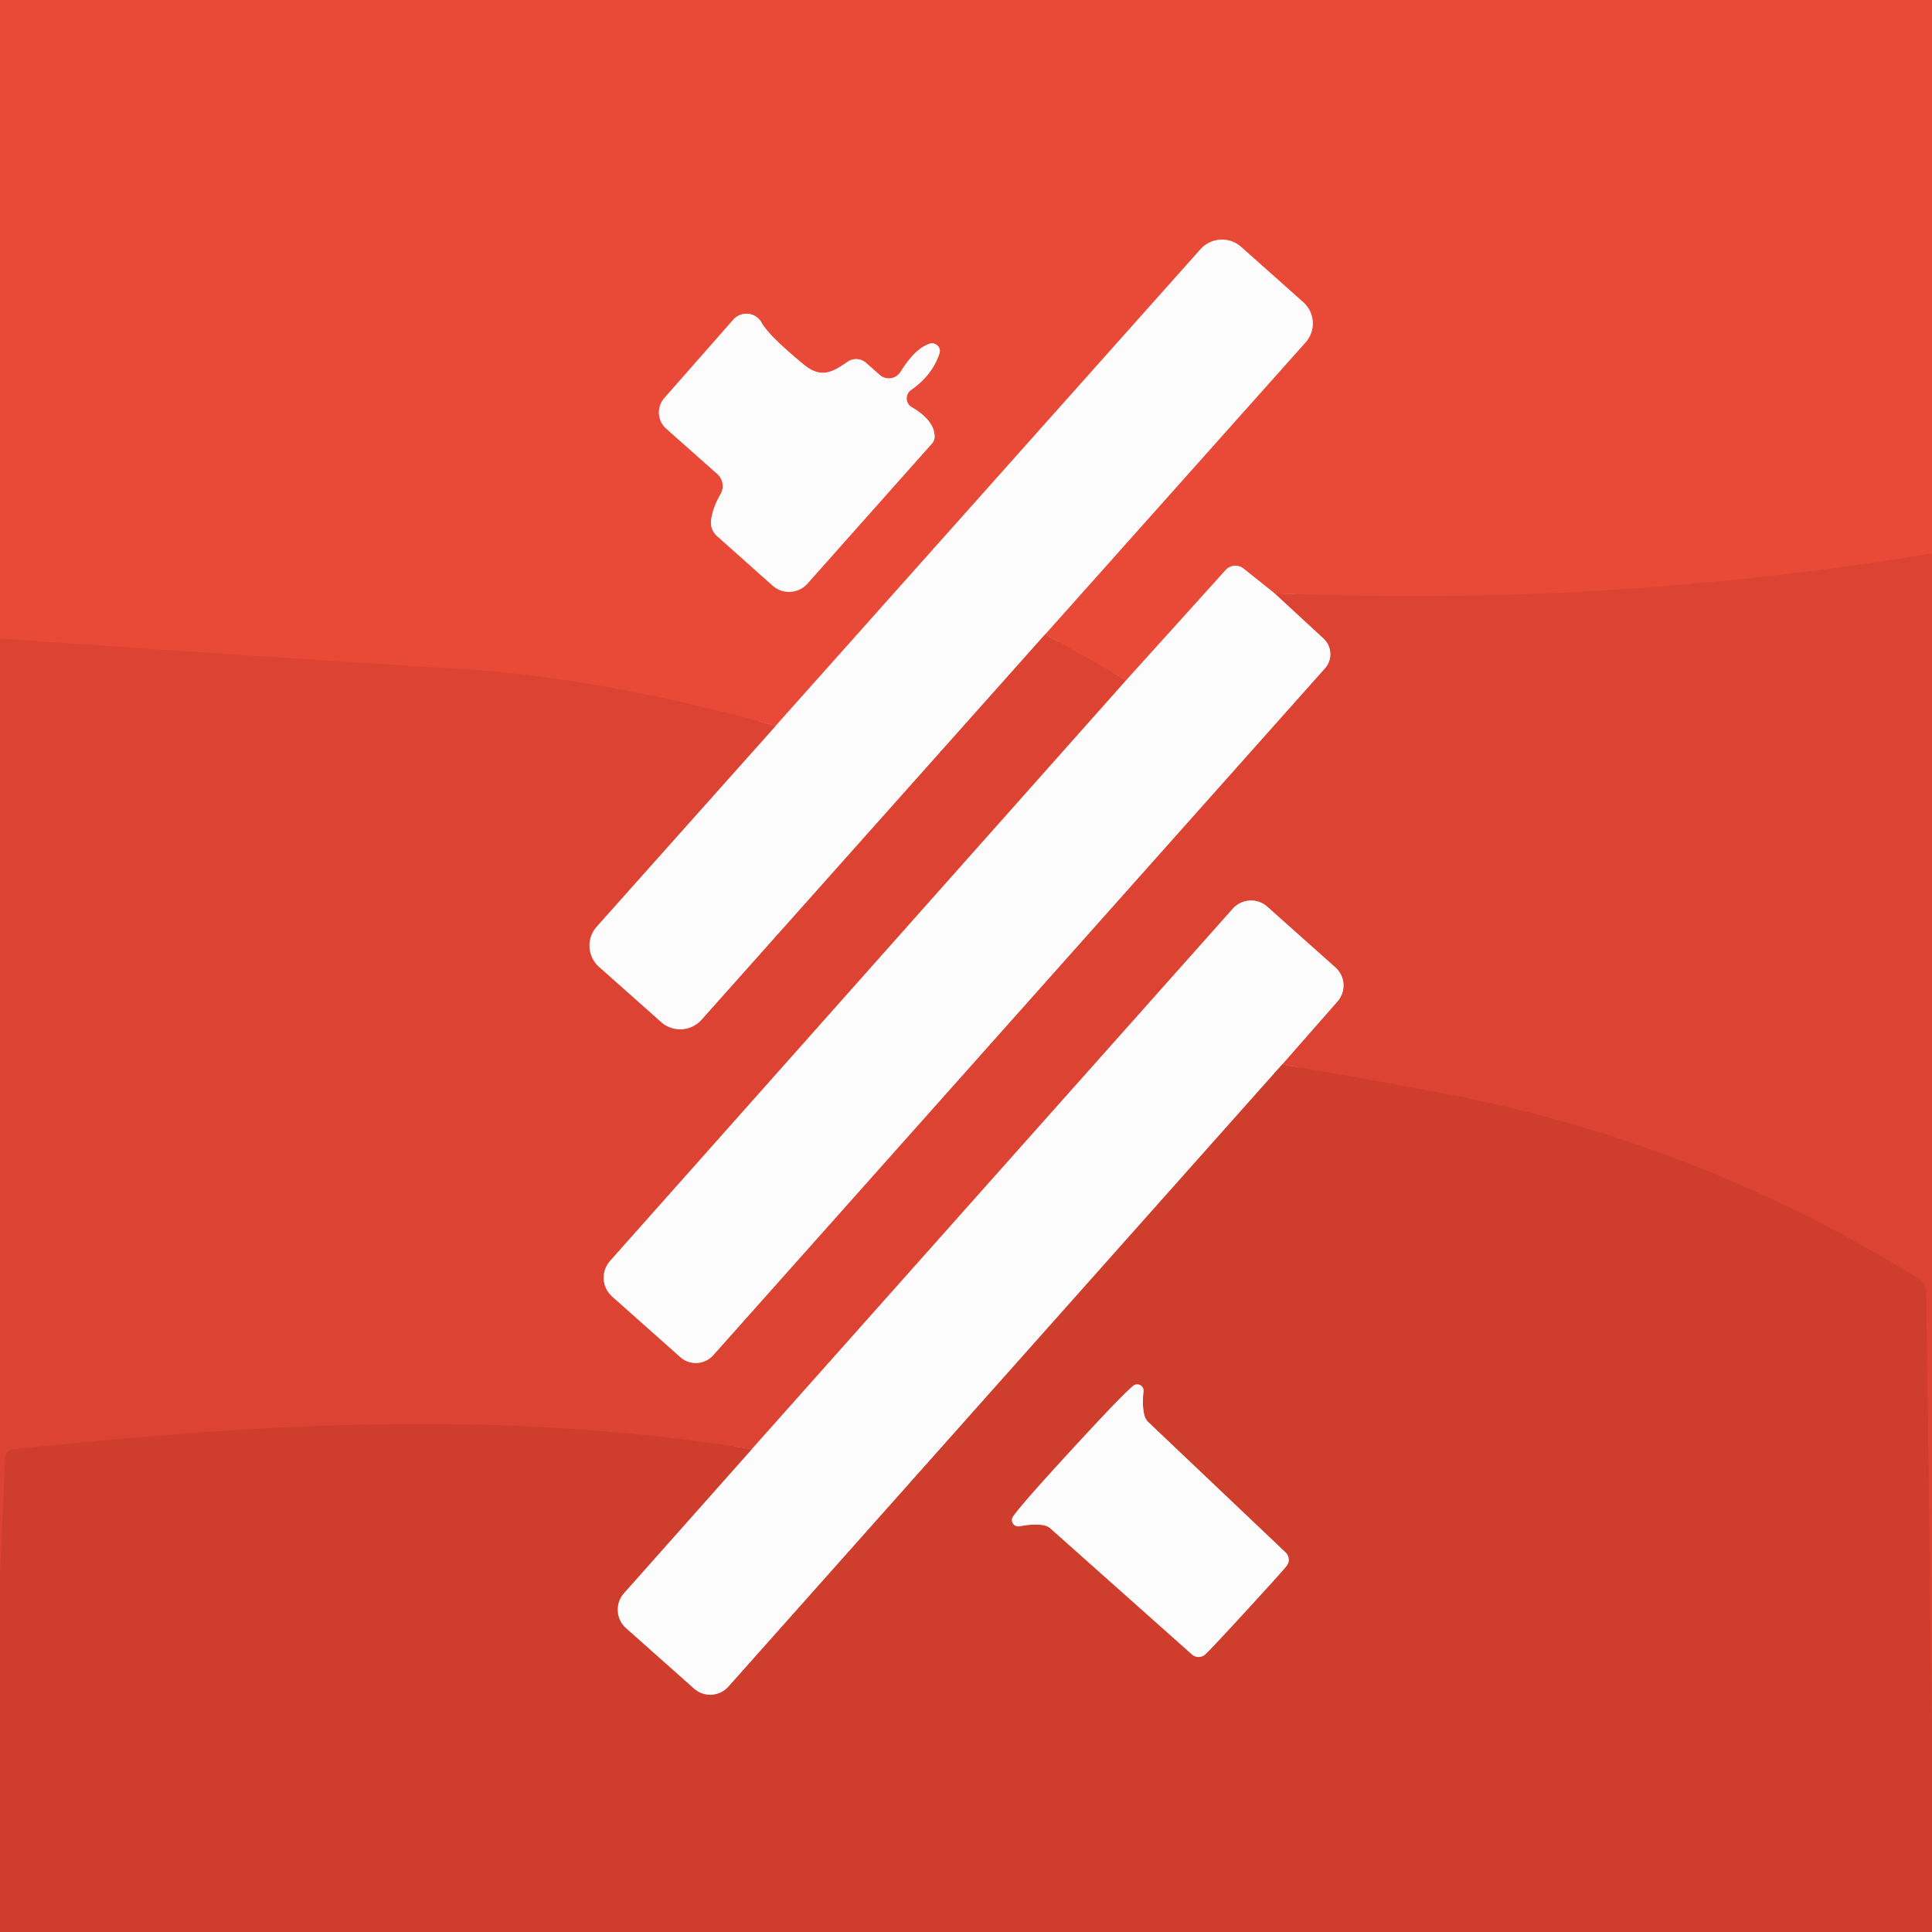
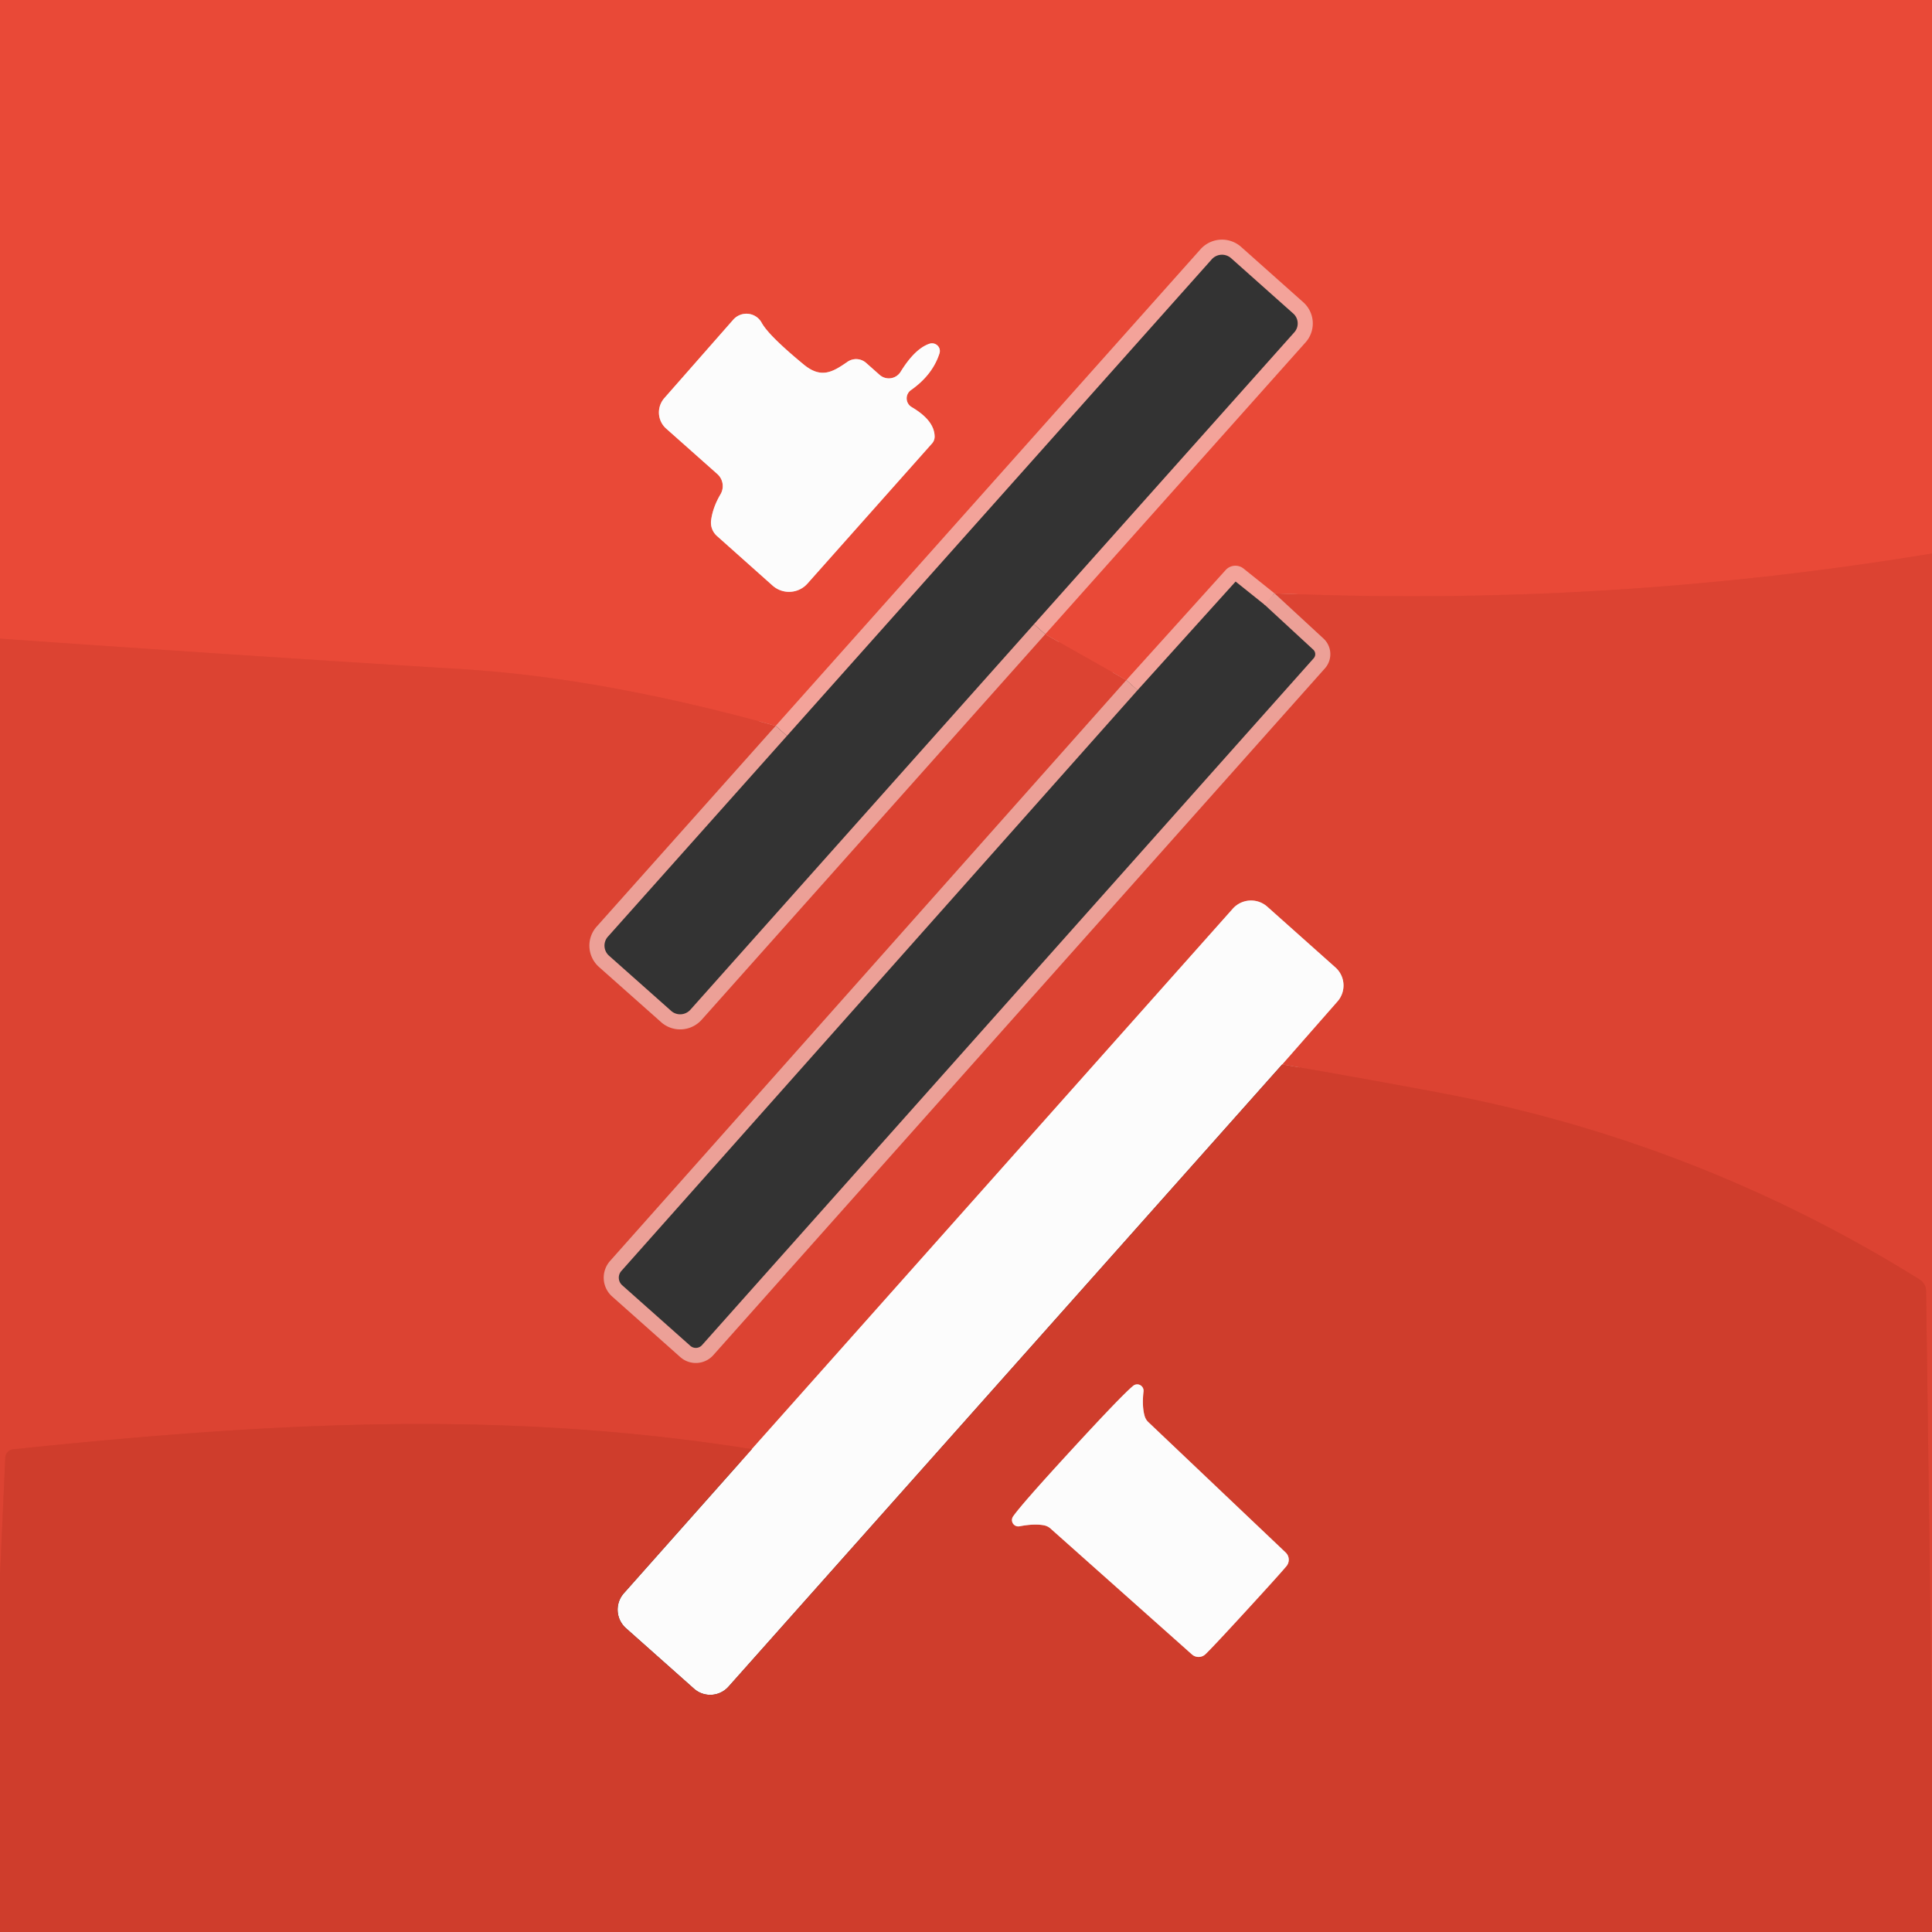
<svg xmlns="http://www.w3.org/2000/svg" version="1.1" viewBox="0.00 0.00 128.00 128.00">
  <rect x="0.00" y="0.00" width="128.00" height="128.00" fill="#333333" stroke="none" />
  <g stroke-width="2.00" fill="none" stroke-linecap="butt">
    <path stroke="#e34635" vector-effect="non-scaling-stroke" d="   M 128.00 36.67   Q 106.44 40.24 84.44 39.31" />
    <path stroke="#f3a39a" vector-effect="non-scaling-stroke" d="   M 84.44 39.31   L 82.39 37.67   A 0.87 0.87 0.0 0 0 81.20 37.77   L 74.62 45.06" />
    <path stroke="#e34635" vector-effect="non-scaling-stroke" d="   M 74.62 45.06   L 69.25 42.02" />
    <path stroke="#f3a39a" vector-effect="non-scaling-stroke" d="   M 69.25 42.02   L 86.50 22.68   A 1.88 1.88 0.0 0 0 86.34 20.02   L 82.23 16.36   A 1.91 1.91 0.0 0 0 79.54 16.51   L 51.39 48.09" />
    <path stroke="#e34635" vector-effect="non-scaling-stroke" d="   M 51.39 48.09   Q 39.91 44.91 30.71 44.34   Q 15.34 43.39 0.00 42.31" />
    <path stroke="#f3a39a" vector-effect="non-scaling-stroke" d="   M 61.59 22.77   Q 60.62 23.09 59.67 24.63   A 0.92 0.92 0.0 0 1 58.27 24.83   L 57.39 24.05   A 1.00 1.00 0.0 0 0 56.15 23.97   C 55.18 24.64 54.42 25.11 53.26 24.16   Q 50.93 22.24 50.46 21.38   A 1.16 1.15 -38.8 0 0 48.58 21.18   L 44.01 26.38   A 1.44 1.43 -48.6 0 0 44.13 28.39   L 47.53 31.41   A 1.07 1.07 0.0 0 1 47.74 32.74   Q 47.22 33.62 47.11 34.49   A 1.19 1.18 24.2 0 0 47.50 35.51   L 51.19 38.80   A 1.64 1.63 41.6 0 0 53.49 38.67   L 61.74 29.39   A 0.69 0.66 65.8 0 0 61.92 28.88   Q 61.88 27.84 60.40 26.97   A 0.67 0.67 0.0 0 1 60.36 25.84   Q 61.78 24.84 62.24 23.42   A 0.52 0.51 0.2 0 0 61.59 22.77" />
    <path stroke="#eca097" vector-effect="non-scaling-stroke" d="   M 69.25 42.02   L 46.48 67.57   A 1.91 1.90 -48.1 0 1 43.80 67.72   L 39.68 64.06   A 1.89 1.89 0.0 0 1 39.53 61.39   L 51.39 48.09" />
    <path stroke="#d6402f" vector-effect="non-scaling-stroke" d="   M 128.00 114.88   L 127.61 85.53   A 0.92 0.91 -74.9 0 0 127.18 84.77   Q 112.48 75.61 95.45 72.41   Q 90.24 71.43 84.95 70.52" />
    <path stroke="#eca097" vector-effect="non-scaling-stroke" d="   M 84.95 70.52   L 88.61 66.35   A 1.60 1.60 0.0 0 0 88.48 64.10   L 83.96 60.07   A 1.62 1.62 0.0 0 0 81.67 60.21   L 49.81 96.01" />
    <path stroke="#d6402f" vector-effect="non-scaling-stroke" d="   M 49.81 96.01   C 33.51 93.42 18.45 94.19 0.87 96.02   A 0.58 0.58 0.0 0 0 0.35 96.57   L 0.00 104.37" />
    <path stroke="#eca097" vector-effect="non-scaling-stroke" d="   M 74.62 45.06   L 40.42 83.54   A 1.67 1.67 0.0 0 0 40.56 85.90   L 45.07 89.91   A 1.55 1.55 0.0 0 0 47.26 89.78   L 87.78 44.28   A 1.41 1.41 0.0 0 0 87.69 42.31   L 84.44 39.31" />
-     <path stroke="#e69d94" vector-effect="non-scaling-stroke" d="   M 84.95 70.52   L 48.26 111.75   A 1.62 1.62 0.0 0 1 45.98 111.88   L 41.47 107.87   A 1.64 1.64 0.0 0 1 41.33 105.56   L 49.81 96.01" />
    <path stroke="#e69d94" vector-effect="non-scaling-stroke" d="   M 71.00 96.05   Q 67.68 99.66 67.12 100.47   A 0.42 0.42 0.0 0 0 67.55 101.12   Q 68.54 100.93 69.19 101.06   A 0.92 0.85 -16.2 0 1 69.59 101.26   L 78.97 109.61   A 0.66 0.66 0.0 0 0 79.87 109.59   Q 80.36 109.12 82.58 106.70   Q 84.80 104.28 85.23 103.76   A 0.66 0.66 0.0 0 0 85.18 102.86   L 76.07 94.21   A 0.92 0.85 -78.6 0 1 75.84 93.83   Q 75.65 93.19 75.76 92.19   A 0.42 0.42 0.0 0 0 75.07 91.82   Q 74.32 92.44 71.00 96.05" />
  </g>
  <path fill="#e94937" d="   M 128.00 0.00   L 128.00 36.67   Q 106.44 40.24 84.44 39.31   L 82.39 37.67   A 0.87 0.87 0.0 0 0 81.20 37.77   L 74.62 45.06   L 69.25 42.02   L 86.50 22.68   A 1.88 1.88 0.0 0 0 86.34 20.02   L 82.23 16.36   A 1.91 1.91 0.0 0 0 79.54 16.51   L 51.39 48.09   Q 39.91 44.91 30.71 44.34   Q 15.34 43.39 0.00 42.31   L 0.00 0.00   L 128.00 0.00   Z   M 61.59 22.77   Q 60.62 23.09 59.67 24.63   A 0.92 0.92 0.0 0 1 58.27 24.83   L 57.39 24.05   A 1.00 1.00 0.0 0 0 56.15 23.97   C 55.18 24.64 54.42 25.11 53.26 24.16   Q 50.93 22.24 50.46 21.38   A 1.16 1.15 -38.8 0 0 48.58 21.18   L 44.01 26.38   A 1.44 1.43 -48.6 0 0 44.13 28.39   L 47.53 31.41   A 1.07 1.07 0.0 0 1 47.74 32.74   Q 47.22 33.62 47.11 34.49   A 1.19 1.18 24.2 0 0 47.50 35.51   L 51.19 38.80   A 1.64 1.63 41.6 0 0 53.49 38.67   L 61.74 29.39   A 0.69 0.66 65.8 0 0 61.92 28.88   Q 61.88 27.84 60.40 26.97   A 0.67 0.67 0.0 0 1 60.36 25.84   Q 61.78 24.84 62.24 23.42   A 0.52 0.51 0.2 0 0 61.59 22.77   Z" />
-   <path fill="#fcfcfc" d="   M 69.25 42.02   L 46.48 67.57   A 1.91 1.90 -48.1 0 1 43.80 67.72   L 39.68 64.06   A 1.89 1.89 0.0 0 1 39.53 61.39   L 51.39 48.09   L 79.54 16.51   A 1.91 1.91 0.0 0 1 82.23 16.36   L 86.34 20.02   A 1.88 1.88 0.0 0 1 86.50 22.68   L 69.25 42.02   Z" />
  <path fill="#fcfcfc" d="   M 61.59 22.77   A 0.52 0.51 0.2 0 1 62.24 23.42   Q 61.78 24.84 60.36 25.84   A 0.67 0.67 0.0 0 0 60.40 26.97   Q 61.88 27.84 61.92 28.88   A 0.69 0.66 65.8 0 1 61.74 29.39   L 53.49 38.67   A 1.64 1.63 41.6 0 1 51.19 38.80   L 47.50 35.51   A 1.19 1.18 24.2 0 1 47.11 34.49   Q 47.22 33.62 47.74 32.74   A 1.07 1.07 0.0 0 0 47.53 31.41   L 44.13 28.39   A 1.44 1.43 -48.6 0 1 44.01 26.38   L 48.58 21.18   A 1.16 1.15 -38.8 0 1 50.46 21.38   Q 50.93 22.24 53.26 24.16   C 54.42 25.11 55.18 24.64 56.15 23.97   A 1.00 1.00 0.0 0 1 57.39 24.05   L 58.27 24.83   A 0.92 0.92 0.0 0 0 59.67 24.63   Q 60.62 23.09 61.59 22.77   Z" />
  <path fill="#dc4332" d="   M 128.00 36.67   L 128.00 114.88   L 127.61 85.53   A 0.92 0.91 -74.9 0 0 127.18 84.77   Q 112.48 75.61 95.45 72.41   Q 90.24 71.43 84.95 70.52   L 88.61 66.35   A 1.60 1.60 0.0 0 0 88.48 64.10   L 83.96 60.07   A 1.62 1.62 0.0 0 0 81.67 60.21   L 49.81 96.01   C 33.51 93.42 18.45 94.19 0.87 96.02   A 0.58 0.58 0.0 0 0 0.35 96.57   L 0.00 104.37   L 0.00 42.31   Q 15.34 43.39 30.71 44.34   Q 39.91 44.91 51.39 48.09   L 39.53 61.39   A 1.89 1.89 0.0 0 0 39.68 64.06   L 43.80 67.72   A 1.91 1.90 -48.1 0 0 46.48 67.57   L 69.25 42.02   L 74.62 45.06   L 40.42 83.54   A 1.67 1.67 0.0 0 0 40.56 85.90   L 45.07 89.91   A 1.55 1.55 0.0 0 0 47.26 89.78   L 87.78 44.28   A 1.41 1.41 0.0 0 0 87.69 42.31   L 84.44 39.31   Q 106.44 40.24 128.00 36.67   Z" />
-   <path fill="#fcfcfc" d="   M 84.44 39.31   L 87.69 42.31   A 1.41 1.41 0.0 0 1 87.78 44.28   L 47.26 89.78   A 1.55 1.55 0.0 0 1 45.07 89.91   L 40.56 85.90   A 1.67 1.67 0.0 0 1 40.42 83.54   L 74.62 45.06   L 81.20 37.77   A 0.87 0.87 0.0 0 1 82.39 37.67   L 84.44 39.31   Z" />
  <path fill="#fcfcfc" d="   M 84.95 70.52   L 48.26 111.75   A 1.62 1.62 0.0 0 1 45.98 111.88   L 41.47 107.87   A 1.64 1.64 0.0 0 1 41.33 105.56   L 49.81 96.01   L 81.67 60.21   A 1.62 1.62 0.0 0 1 83.96 60.07   L 88.48 64.10   A 1.60 1.60 0.0 0 1 88.61 66.35   L 84.95 70.52   Z" />
  <path fill="#cf3d2c" d="   M 128.00 114.88   L 128.00 128.00   L 0.00 128.00   L 0.00 104.37   L 0.35 96.57   A 0.58 0.58 0.0 0 1 0.87 96.02   C 18.45 94.19 33.51 93.42 49.81 96.01   L 41.33 105.56   A 1.64 1.64 0.0 0 0 41.47 107.87   L 45.98 111.88   A 1.62 1.62 0.0 0 0 48.26 111.75   L 84.95 70.52   Q 90.24 71.43 95.45 72.41   Q 112.48 75.61 127.18 84.77   A 0.92 0.91 -74.9 0 1 127.61 85.53   L 128.00 114.88   Z   M 71.00 96.05   Q 67.68 99.66 67.12 100.47   A 0.42 0.42 0.0 0 0 67.55 101.12   Q 68.54 100.93 69.19 101.06   A 0.92 0.85 -16.2 0 1 69.59 101.26   L 78.97 109.61   A 0.66 0.66 0.0 0 0 79.87 109.59   Q 80.36 109.12 82.58 106.70   Q 84.80 104.28 85.23 103.76   A 0.66 0.66 0.0 0 0 85.18 102.86   L 76.07 94.21   A 0.92 0.85 -78.6 0 1 75.84 93.83   Q 75.65 93.19 75.76 92.19   A 0.42 0.42 0.0 0 0 75.07 91.82   Q 74.32 92.44 71.00 96.05   Z" />
  <path fill="#fcfcfc" d="   M 82.58 106.70   Q 80.36 109.12 79.87 109.59   A 0.66 0.66 0.0 0 1 78.97 109.61   L 69.59 101.26   A 0.92 0.85 -16.2 0 0 69.19 101.06   Q 68.54 100.93 67.55 101.12   A 0.42 0.42 0.0 0 1 67.12 100.47   Q 67.68 99.66 71.00 96.05   Q 74.32 92.44 75.07 91.82   A 0.42 0.42 0.0 0 1 75.76 92.19   Q 75.65 93.19 75.84 93.83   A 0.92 0.85 -78.6 0 0 76.07 94.21   L 85.18 102.86   A 0.66 0.66 0.0 0 1 85.23 103.76   Q 84.80 104.28 82.58 106.70   Z" />
</svg>